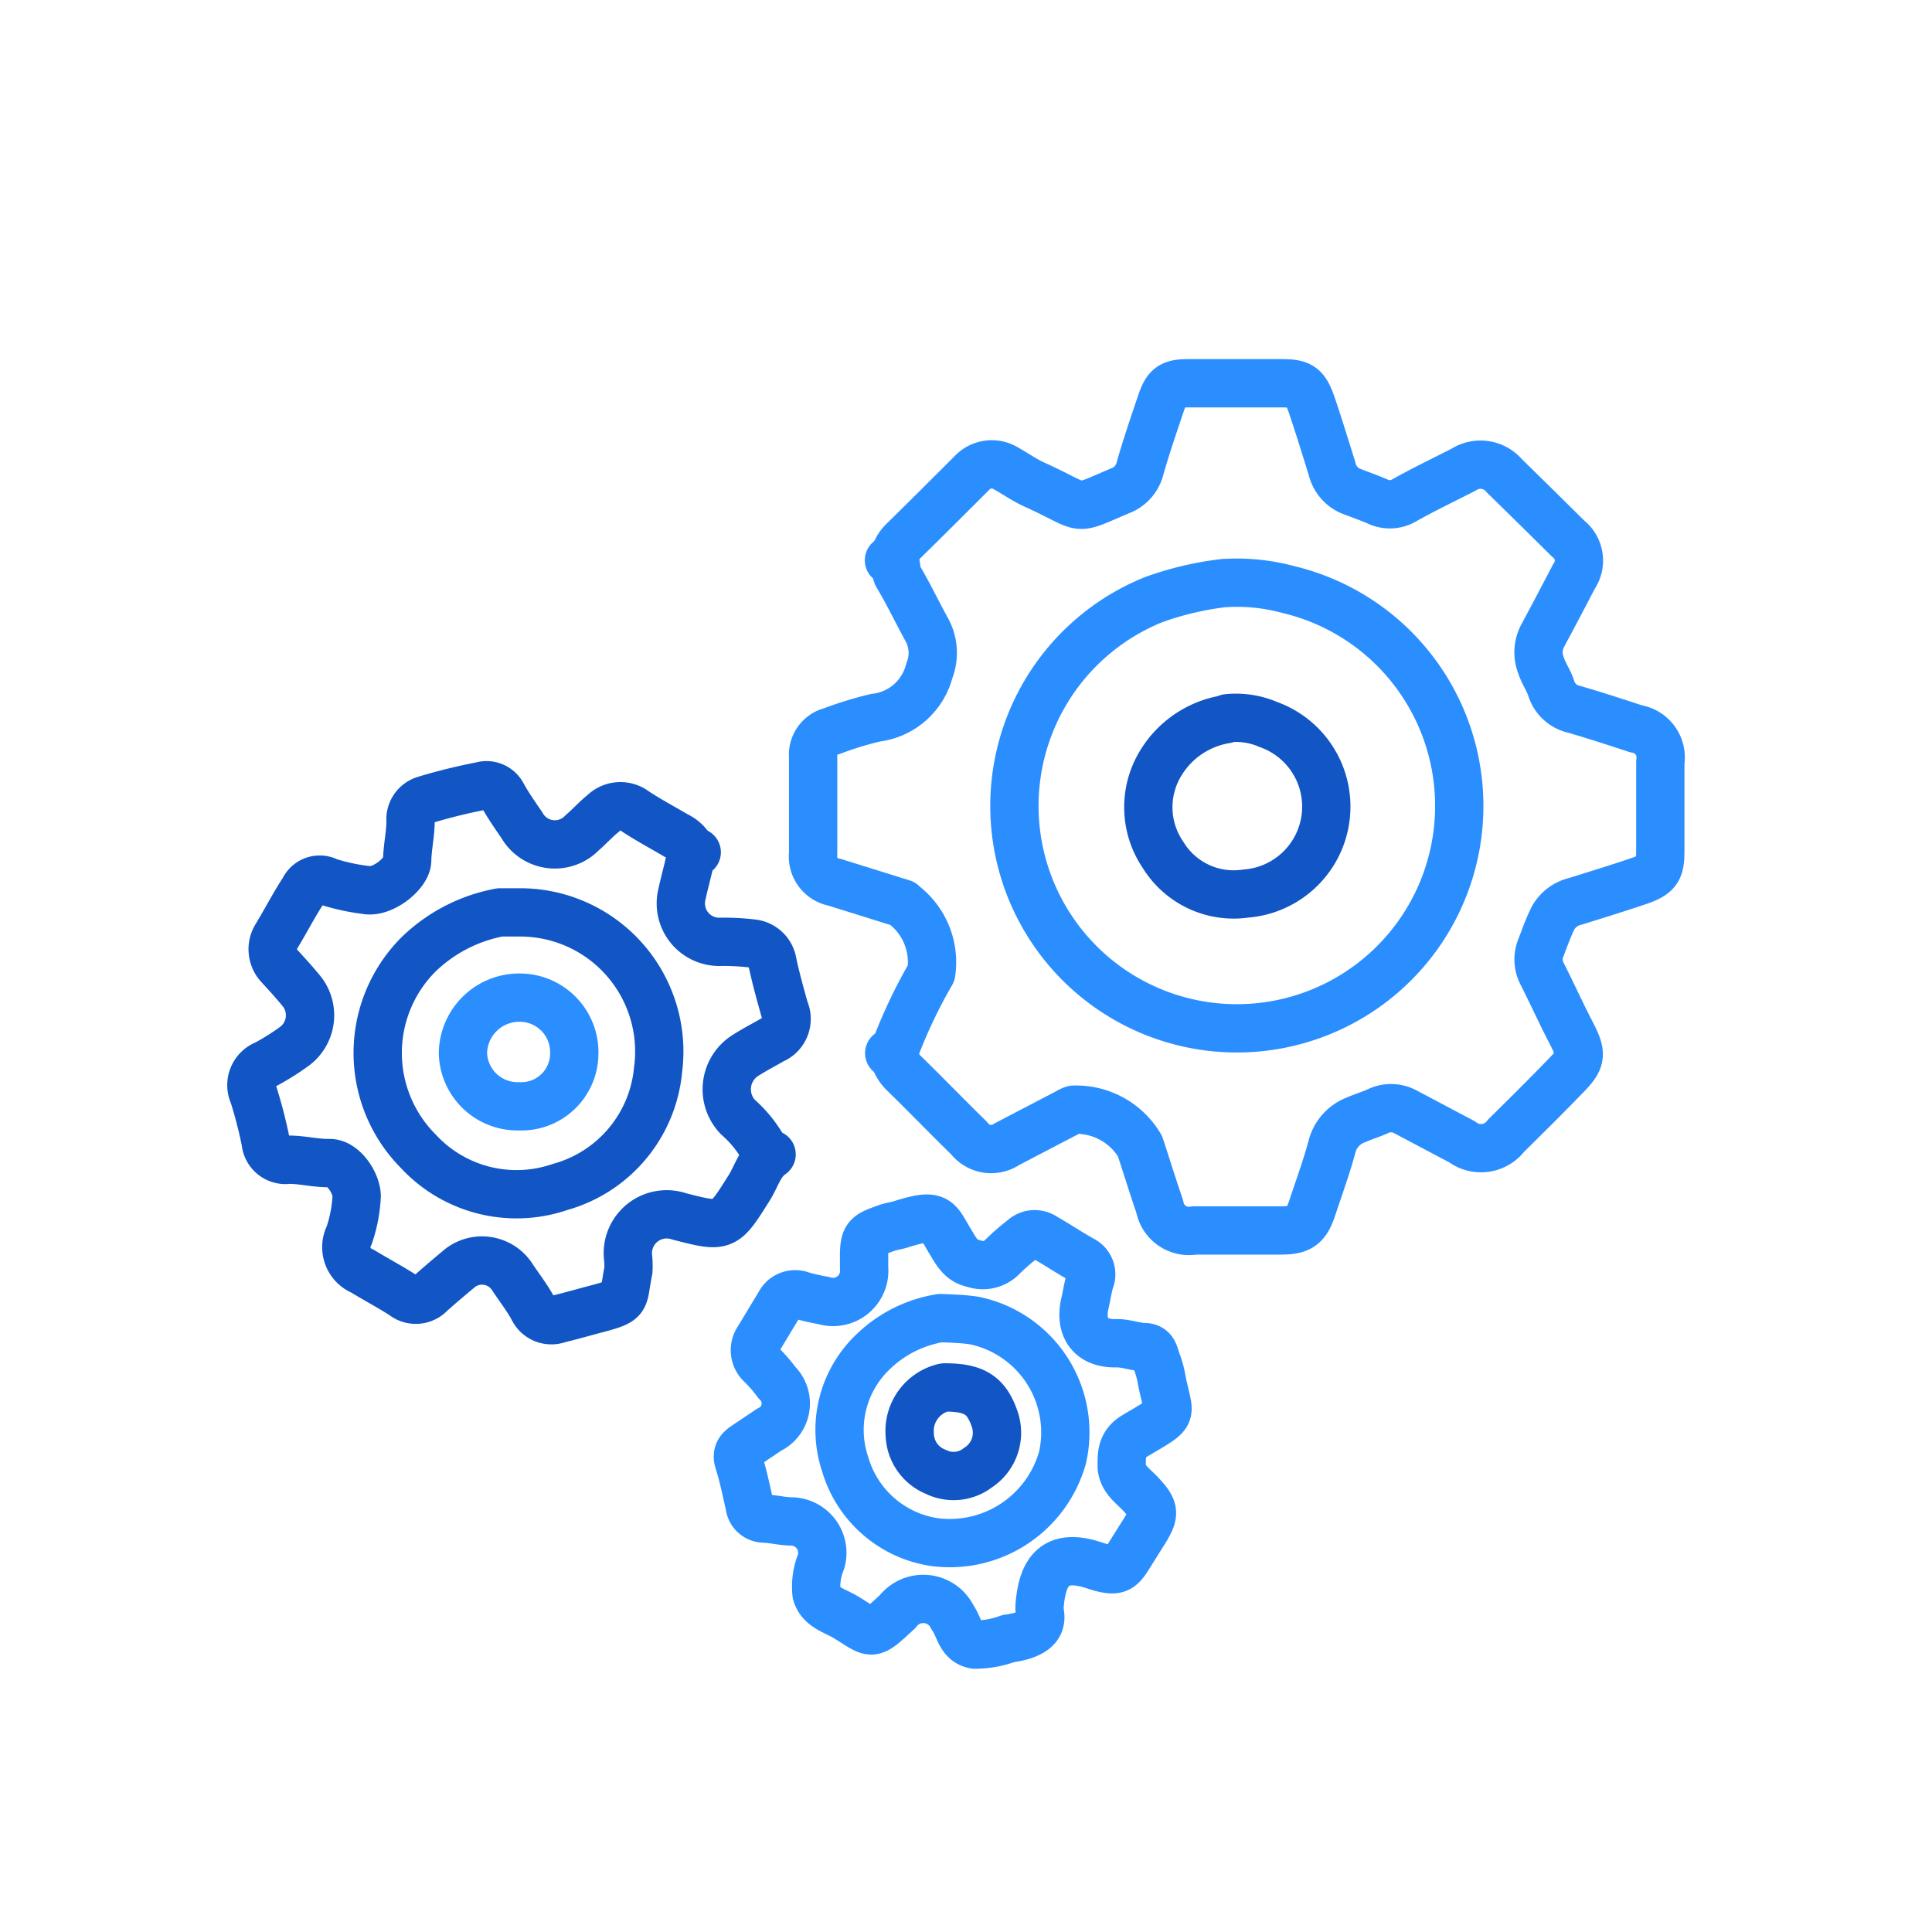
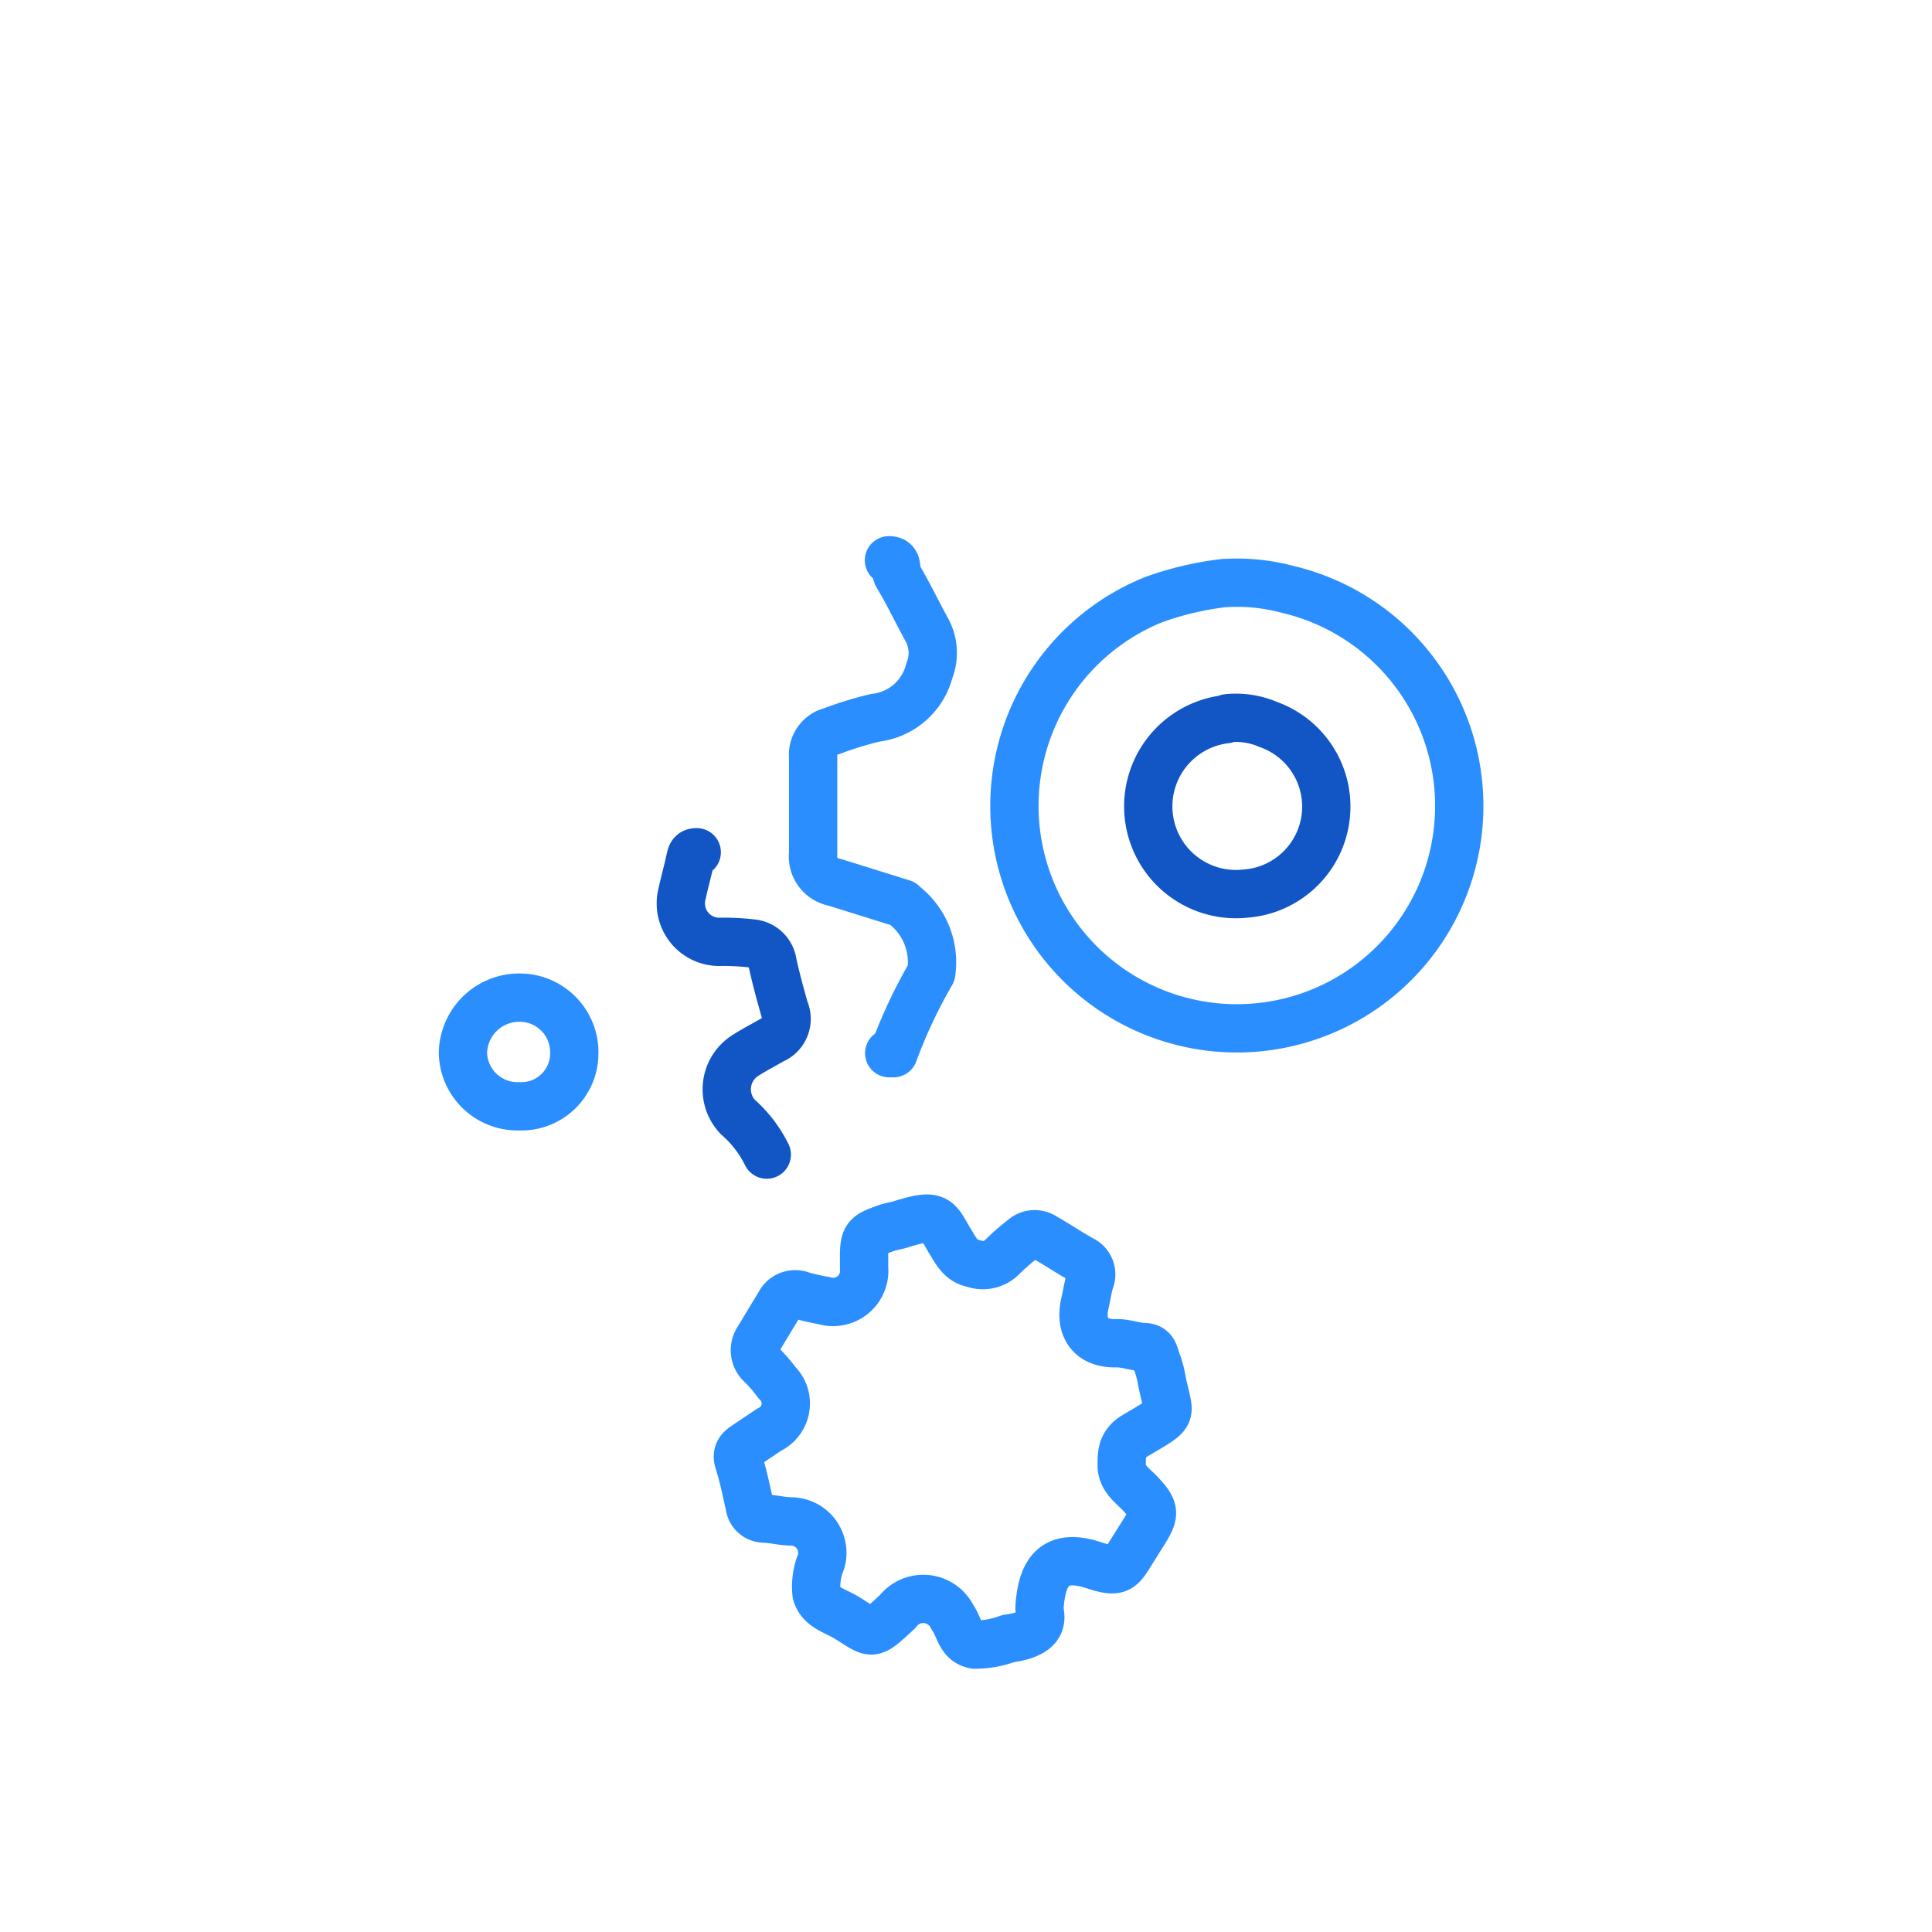
<svg xmlns="http://www.w3.org/2000/svg" id="Layer_1" data-name="Layer 1" viewBox="0 0 80 80">
  <defs>
    <style>.cls-1,.cls-2{fill:none;stroke-linecap:round;stroke-linejoin:round;stroke-width:2px;}.cls-1{stroke:#1156c4;}.cls-2{stroke:#2b8eff;}</style>
  </defs>
  <title>ITAD_Shredding Info copy</title>
  <g id="RQviQq.tif">
-     <path class="cls-1" d="M28.67,35.29A1.31,1.31,0,0,0,28,34.6c-.56-.33-1.14-.64-1.69-1a1,1,0,0,0-1.32.07c-.31.25-.58.55-.88.81a1.57,1.57,0,0,1-2.5-.31c-.28-.41-.57-.82-.81-1.26a.74.74,0,0,0-.88-.36,22.68,22.68,0,0,0-2.31.57A.84.84,0,0,0,17,34c0,.54-.13,1.08-.14,1.63S15.81,37,15.14,36.85a8.46,8.46,0,0,1-1.56-.34.72.72,0,0,0-1,.34c-.41.62-.75,1.29-1.14,1.93A1,1,0,0,0,11.57,40c.32.35.64.7.94,1.07a1.6,1.6,0,0,1-.31,2.25,10.74,10.74,0,0,1-1.19.75.92.92,0,0,0-.51,1.26,19.35,19.35,0,0,1,.5,1.94.82.82,0,0,0,.95.75c.57,0,1.12.15,1.69.14s1.11.8,1.13,1.36a5.92,5.92,0,0,1-.31,1.63A1.07,1.07,0,0,0,15,52.63c.56.34,1.14.65,1.69,1a.83.83,0,0,0,1.13-.07c.41-.37.83-.72,1.25-1.07a1.49,1.49,0,0,1,2.13.37c.29.44.62.86.87,1.32a.84.84,0,0,0,1.07.43c.55-.13,1.09-.29,1.63-.43,1.27-.34,1-.37,1.25-1.57A3.58,3.58,0,0,0,26,52a1.61,1.61,0,0,1,2.13-1.63c1.87.48,1.85.47,2.89-1.18.3-.47.43-1.05.93-1.39" />
-     <path class="cls-2" d="M37,43.68a1.54,1.54,0,0,0,.43.76c.91.89,1.79,1.8,2.7,2.69a1.15,1.15,0,0,0,1.56.25l2.51-1.31a1.29,1.29,0,0,1,.25-.12,3.07,3.07,0,0,1,2.75,1.5c.28.83.53,1.67.82,2.5a1.23,1.23,0,0,0,1.44,1c1.19,0,2.38,0,3.57,0,.8,0,1.06-.18,1.31-.94s.58-1.66.81-2.51a1.61,1.61,0,0,1,1-1.13c.29-.13.6-.22.89-.35a1.25,1.25,0,0,1,1.12,0l2.38,1.26a1.3,1.3,0,0,0,1.82-.25c.84-.83,1.68-1.66,2.5-2.51.65-.66.64-.9.2-1.75s-.79-1.63-1.2-2.44a1.26,1.26,0,0,1-.06-1.07c.16-.42.31-.85.51-1.25a1.43,1.43,0,0,1,.93-.69c.86-.27,1.71-.53,2.57-.82s.94-.51.94-1.31q0-1.82,0-3.63a1.2,1.2,0,0,0-1-1.38c-.85-.28-1.71-.56-2.57-.81a1.27,1.27,0,0,1-.95-.88c-.11-.33-.32-.62-.42-.94a1.46,1.46,0,0,1,.05-1.19q.67-1.25,1.32-2.5a1.15,1.15,0,0,0-.25-1.56Q63.62,21,62.29,19.7a1.29,1.29,0,0,0-1.69-.25c-.82.42-1.64.81-2.44,1.26a1.17,1.17,0,0,1-1.13.05c-.37-.16-.75-.29-1.13-.44a1.35,1.35,0,0,1-.75-.94c-.27-.86-.53-1.71-.82-2.57s-.5-.94-1.31-.94H49.21c-.7,0-.9.13-1.13.81-.3.89-.61,1.79-.87,2.7a1.33,1.33,0,0,1-.82.94c-2.06.87-1.33.75-3.57-.26-.42-.19-.79-.46-1.19-.68a1.12,1.12,0,0,0-1.37.19c-1,1-1.92,1.92-2.89,2.87a1.41,1.41,0,0,0-.37.76" />
    <path class="cls-2" d="M36.81,23.2c.43,0,.23.43.36.64.44.73.8,1.5,1.21,2.24a2,2,0,0,1,.1,1.7,2.61,2.61,0,0,1-2.23,1.94,14.79,14.79,0,0,0-1.82.56,1,1,0,0,0-.76,1.06c0,1.34,0,2.67,0,4a1.08,1.08,0,0,0,.88,1.19l2.82.88s0,0,.06.06a3,3,0,0,1,1.13,2.82A21.19,21.19,0,0,0,37,43.61s-.12,0-.18,0" />
    <path class="cls-1" d="M28.85,35.29c-.18,0-.22.08-.26.25-.11.53-.25,1-.37,1.57A1.59,1.59,0,0,0,29.79,39a10.13,10.13,0,0,1,1.38.07.94.94,0,0,1,.82.8c.14.65.32,1.3.5,1.94A.93.93,0,0,1,32,43.05c-.4.23-.81.44-1.19.69a1.66,1.66,0,0,0-.26,2.51,5.05,5.05,0,0,1,1.2,1.56" />
    <path class="cls-2" d="M46.45,60.77c.06.49.45.75.75,1.06.62.66.64.84.19,1.57-.21.33-.42.67-.63,1-.36.6-.53.67-1.19.5l-.38-.12c-1.48-.45-2,.28-2.13,1.57a1.68,1.68,0,0,0,0,.44c.1.56-.27.78-.69.93a3.85,3.85,0,0,1-.62.13,4,4,0,0,1-1.38.25c-.62-.1-.64-.74-.93-1.13a1.34,1.34,0,0,0-2.27-.24c-1.14,1.06-1,.94-2.12.25-.45-.28-1.08-.41-1.24-1A2.73,2.73,0,0,1,34,64.66,1.3,1.3,0,0,0,32.8,63c-.4,0-.79-.11-1.19-.12a.61.61,0,0,1-.57-.55c-.14-.61-.26-1.22-.45-1.81-.12-.38.08-.53.32-.69l.94-.63a1.2,1.2,0,0,0,.32-1.95,6.12,6.12,0,0,0-.64-.74.8.8,0,0,1-.12-1.07c.29-.48.6-1,.87-1.44a.72.72,0,0,1,.93-.35,8.39,8.39,0,0,0,.89.2,1.29,1.29,0,0,0,1.68-1.35c0-.17,0-.33,0-.5,0-.81.14-.87.93-1.15.19-.07.39-.09.58-.15,1.58-.5,1.5-.2,2.07.73.22.36.43.79.93.88a1.13,1.13,0,0,0,1.2-.25,8.54,8.54,0,0,1,.87-.76.7.7,0,0,1,.88-.07c.53.3,1,.62,1.57.94a.67.67,0,0,1,.31.89c-.08.29-.12.58-.19.88-.25,1.05.25,1.72,1.32,1.68.39,0,.74.15,1.13.16s.41.29.5.55a4.51,4.51,0,0,1,.19.63c.32,1.79.71,1.43-1.07,2.49-.58.34-.56.81-.55,1.33" />
    <path class="cls-2" d="M21.53,45.81a2.19,2.19,0,0,0,2.25-2.19,2.26,2.26,0,0,0-2.25-2.31,2.33,2.33,0,0,0-2.36,2.31,2.26,2.26,0,0,0,2.3,2.19" />
-     <path class="cls-1" d="M50.77,29.78a3.87,3.87,0,0,0-2.7,1.81,3.5,3.5,0,0,0,.09,3.81A3.43,3.43,0,0,0,51.59,37,3.61,3.61,0,0,0,52.52,30a3.39,3.39,0,0,0-1.69-.26" />
-     <path class="cls-1" d="M20.65,37.79a6.56,6.56,0,0,0-3.33,1.74,5.77,5.77,0,0,0,0,8.14,5.54,5.54,0,0,0,5.87,1.48,5.57,5.57,0,0,0,4.06-4.86,5.76,5.76,0,0,0-5.74-6.51h-.81" />
+     <path class="cls-1" d="M50.77,29.78A3.43,3.43,0,0,0,51.59,37,3.61,3.61,0,0,0,52.52,30a3.39,3.39,0,0,0-1.69-.26" />
    <path class="cls-2" d="M50.71,24.14a13,13,0,0,0-2.94.69,9.21,9.21,0,1,0,5.57-.42,8.12,8.12,0,0,0-2.56-.27" />
-     <path class="cls-1" d="M39.06,57.46a1.85,1.85,0,0,0-1.39,1.94,1.72,1.72,0,0,0,1.09,1.55,1.65,1.65,0,0,0,1.74-.18,1.72,1.72,0,0,0,.69-2c-.34-1-.84-1.32-2.07-1.32" />
-     <path class="cls-2" d="M38.94,54.58a5.17,5.17,0,0,0-2.76,1.37A4.46,4.46,0,0,0,35,60.64a4.55,4.55,0,0,0,3.73,3.22A4.85,4.85,0,0,0,44,60.34a4.73,4.73,0,0,0-3.66-5.66c-.46-.07-.92-.08-1.38-.1" />
  </g>
</svg>